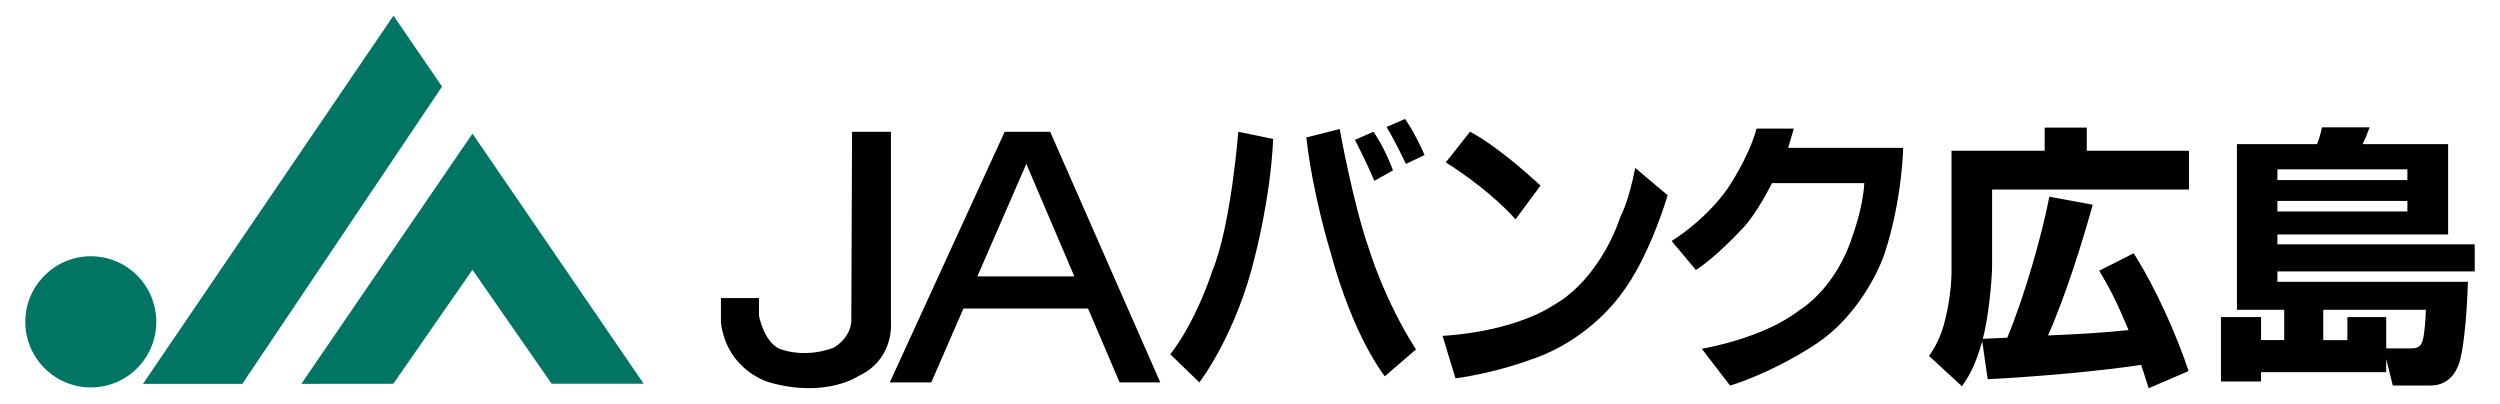
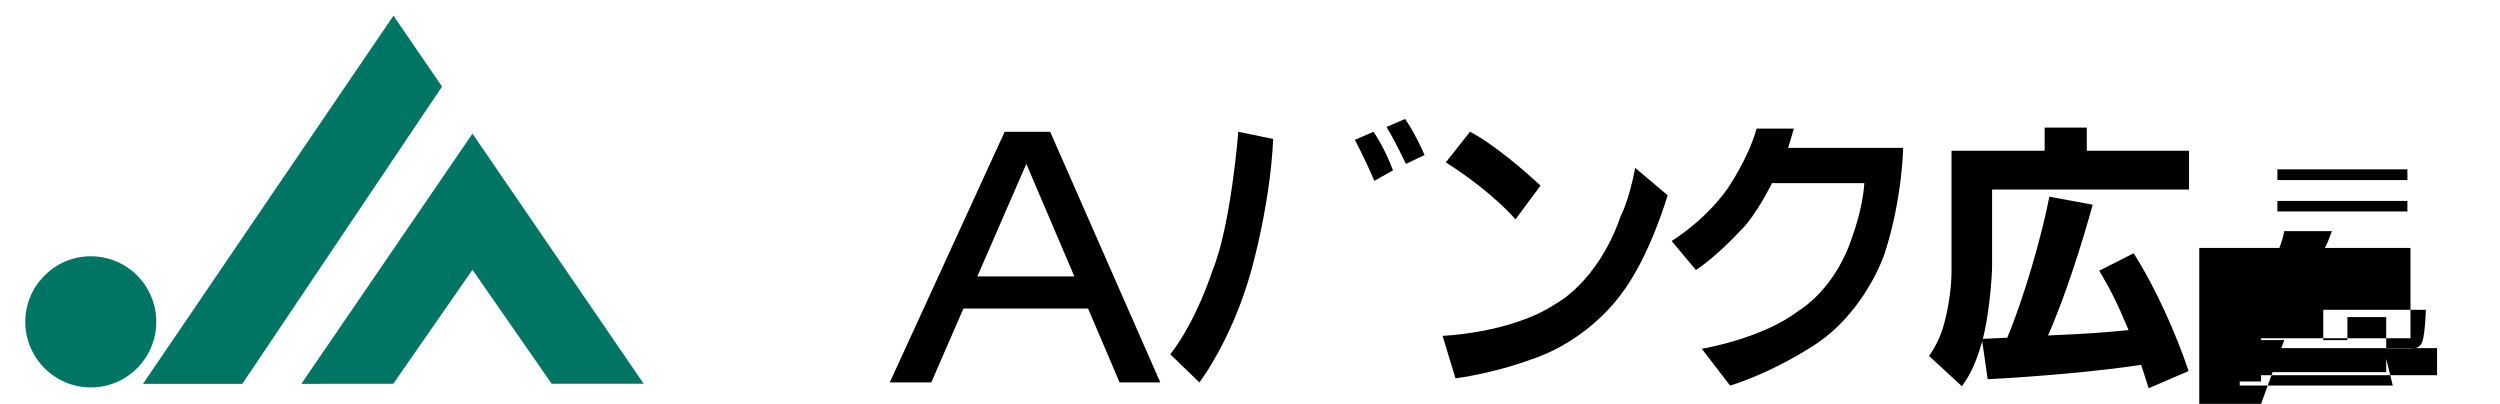
<svg xmlns="http://www.w3.org/2000/svg" id="_レイヤー_1" data-name="レイヤー_1" version="1.1" viewBox="0 0 359 58">
  <defs>
    <style>
      .st0 {
        fill: #007563;
      }
    </style>
  </defs>
  <g>
    <g>
      <polygon class="st0" points="56.5 2.25 63.476 12.432 34.797 55.121 20.53 55.121 56.5 2.25" />
      <polygon class="st0" points="67.847 19.186 92.435 55.109 79.217 55.109 67.847 38.739 56.477 55.109 43.271 55.121 67.847 19.186" />
    </g>
    <path class="st0" d="M22.442,46.216c0,5.193-4.196,9.418-9.406,9.418-5.169,0-9.406-4.225-9.406-9.418s4.237-9.418,9.406-9.418c5.21,0,9.406,4.214,9.406,9.418Z" />
  </g>
  <path d="M308.549,55.75c-.472-1.445-.624-1.999-1.084-3.357-6.131.932-14.704,1.678-22.035,2.063l-.781-5.449c-1.084,3.823-2.104,5.298-2.914,6.463l-4.721-4.353c.624-.903,1.684-2.512,2.337-5.309.816-3.281.886-6.166.886-6.673v-17.49h13.375v-3.322h6.05v3.322h14.68v5.577h-28.277v10.904c0,2.069-.513,7.436-1.323,10.531.495,0,1.626-.099,3.502-.163,2.337-5.571,4.948-14.546,6.044-20.246l6.224,1.148c-1.398,5.082-3.864,13.06-6.422,18.777,5.851-.257,7.477-.379,11.568-.769-1.638-3.94-2.646-5.921-4.208-8.532l4.942-2.5c3.2,4.989,6.236,11.924,7.891,16.913l-5.735,2.465Z" />
-   <path d="M345.702,24.315v1.538h-18.667v-1.538h18.667ZM328.015,48.838h-3.328v-3.31h-5.758v9.249h5.758v-1.341h17.973v-1.911l.944,3.841h5.379c3.188,0,4.004-2.774,4.237-3.473.431-1.434,1.002-5.583,1.171-11.429h-27.356v-1.486h28.335v-3.887h-28.335v-1.422h24.518v-12.967h-12.291c.437-.862.629-1.358,1.014-2.413h-6.848c-.163.845-.391,1.638-.705,2.413h-11.499v23.789h6.79v4.347ZM345.702,28.855v1.515h-18.667v-1.515h18.667ZM333.621,44.491h14.733c-.041,1.317-.157,3.118-.425,4.313-.309,1.23-1.142,1.23-1.842,1.23h-3.427v-4.505h-5.577v3.31h-3.462v-4.347Z" />
+   <path d="M345.702,24.315v1.538h-18.667v-1.538h18.667ZM328.015,48.838h-3.328v-3.31h-5.758v9.249h5.758v-1.341h17.973v-1.911l.944,3.841h5.379h-27.356v-1.486h28.335v-3.887h-28.335v-1.422h24.518v-12.967h-12.291c.437-.862.629-1.358,1.014-2.413h-6.848c-.163.845-.391,1.638-.705,2.413h-11.499v23.789h6.79v4.347ZM345.702,28.855v1.515h-18.667v-1.515h18.667ZM333.621,44.491h14.733c-.041,1.317-.157,3.118-.425,4.313-.309,1.23-1.142,1.23-1.842,1.23h-3.427v-4.505h-5.577v3.31h-3.462v-4.347Z" />
  <g>
-     <path d="M122.355,18.924h5.583v27.275s.589,5.361-4.651,7.792c0,0-4.662,3.229-12.798.921,0,0-6.038-1.609-6.964-8.538v-3.573h5.466v2.547s.693,3.683,2.902,4.715c0,0,3.374,1.498,7.792-.117,0,0,2.325-1.212,2.564-3.747l.105-27.275" />
    <path d="M160.772,54.911h5.845l-15.811-35.987h-6.533l-16.499,35.987h5.962l4.61-10.601h17.903l4.522,10.601M140.345,39.694l7.034-16.161,6.9,16.161h-13.934" />
    <path d="M177.819,18.924s-1.043,13.498-3.718,19.955c0,0-2.209,7.04-6.044,12l4.173,4.033s5.361-6.918,8.042-18.346c0,0,2.203-8.415,2.552-16.609l-5.006-1.032" />
-     <path d="M187.592,19.734l4.785-1.206s1.941,10.758,4.179,17.134c0,0,2.22,7.413,6.778,14.517l-4.476,3.858s-4.464-5.49-7.775-17.758c0,0-2.564-8.229-3.491-16.545" />
    <path d="M194.562,20.078l2.663-1.154s1.521,2.069,2.809,5.537l-2.675,1.504s-1.393-3.235-2.797-5.886" />
    <path d="M199.102,18.23l2.669-1.148s1.404,1.952,2.797,5.181l-2.675,1.271s-1.638-3.456-2.792-5.304" />
    <path d="M207.617,23.312l3.479-4.388s3.491,1.615,10.123,7.728l-3.596,4.849s-3.141-3.812-10.006-8.188" />
    <path d="M209.009,54.328l-1.859-6.102s9.878-.356,16.277-4.616c0,0,6.043-3.112,9.301-12.571,0,0,1.166-2.086,2.087-6.929l4.656,3.928s-2.553,8.882-6.743,14.296c0,0-4.528,6.58-13.019,9.342,0,0-4.884,1.859-10.7,2.652" />
    <path d="M243.534,38.768l-3.491-4.161s4.645-2.762,8.019-7.501c0,0,3.025-4.377,4.185-8.643h5.35l-.816,2.768h16.516s-.116,7.384-2.681,15.222c0,0-2.786,8.538-10.345,13.27,0,0-5.35,3.578-11.825,5.653l-4.074-5.298s8.689-1.393,14.033-5.542c0,0,5.239-3.013,7.681-10.845,0,0,1.393-3.695,1.632-7.39h-13.264s-2.325,4.738-4.528,6.813c0,0-3.497,3.806-6.393,5.653" />
  </g>
</svg>